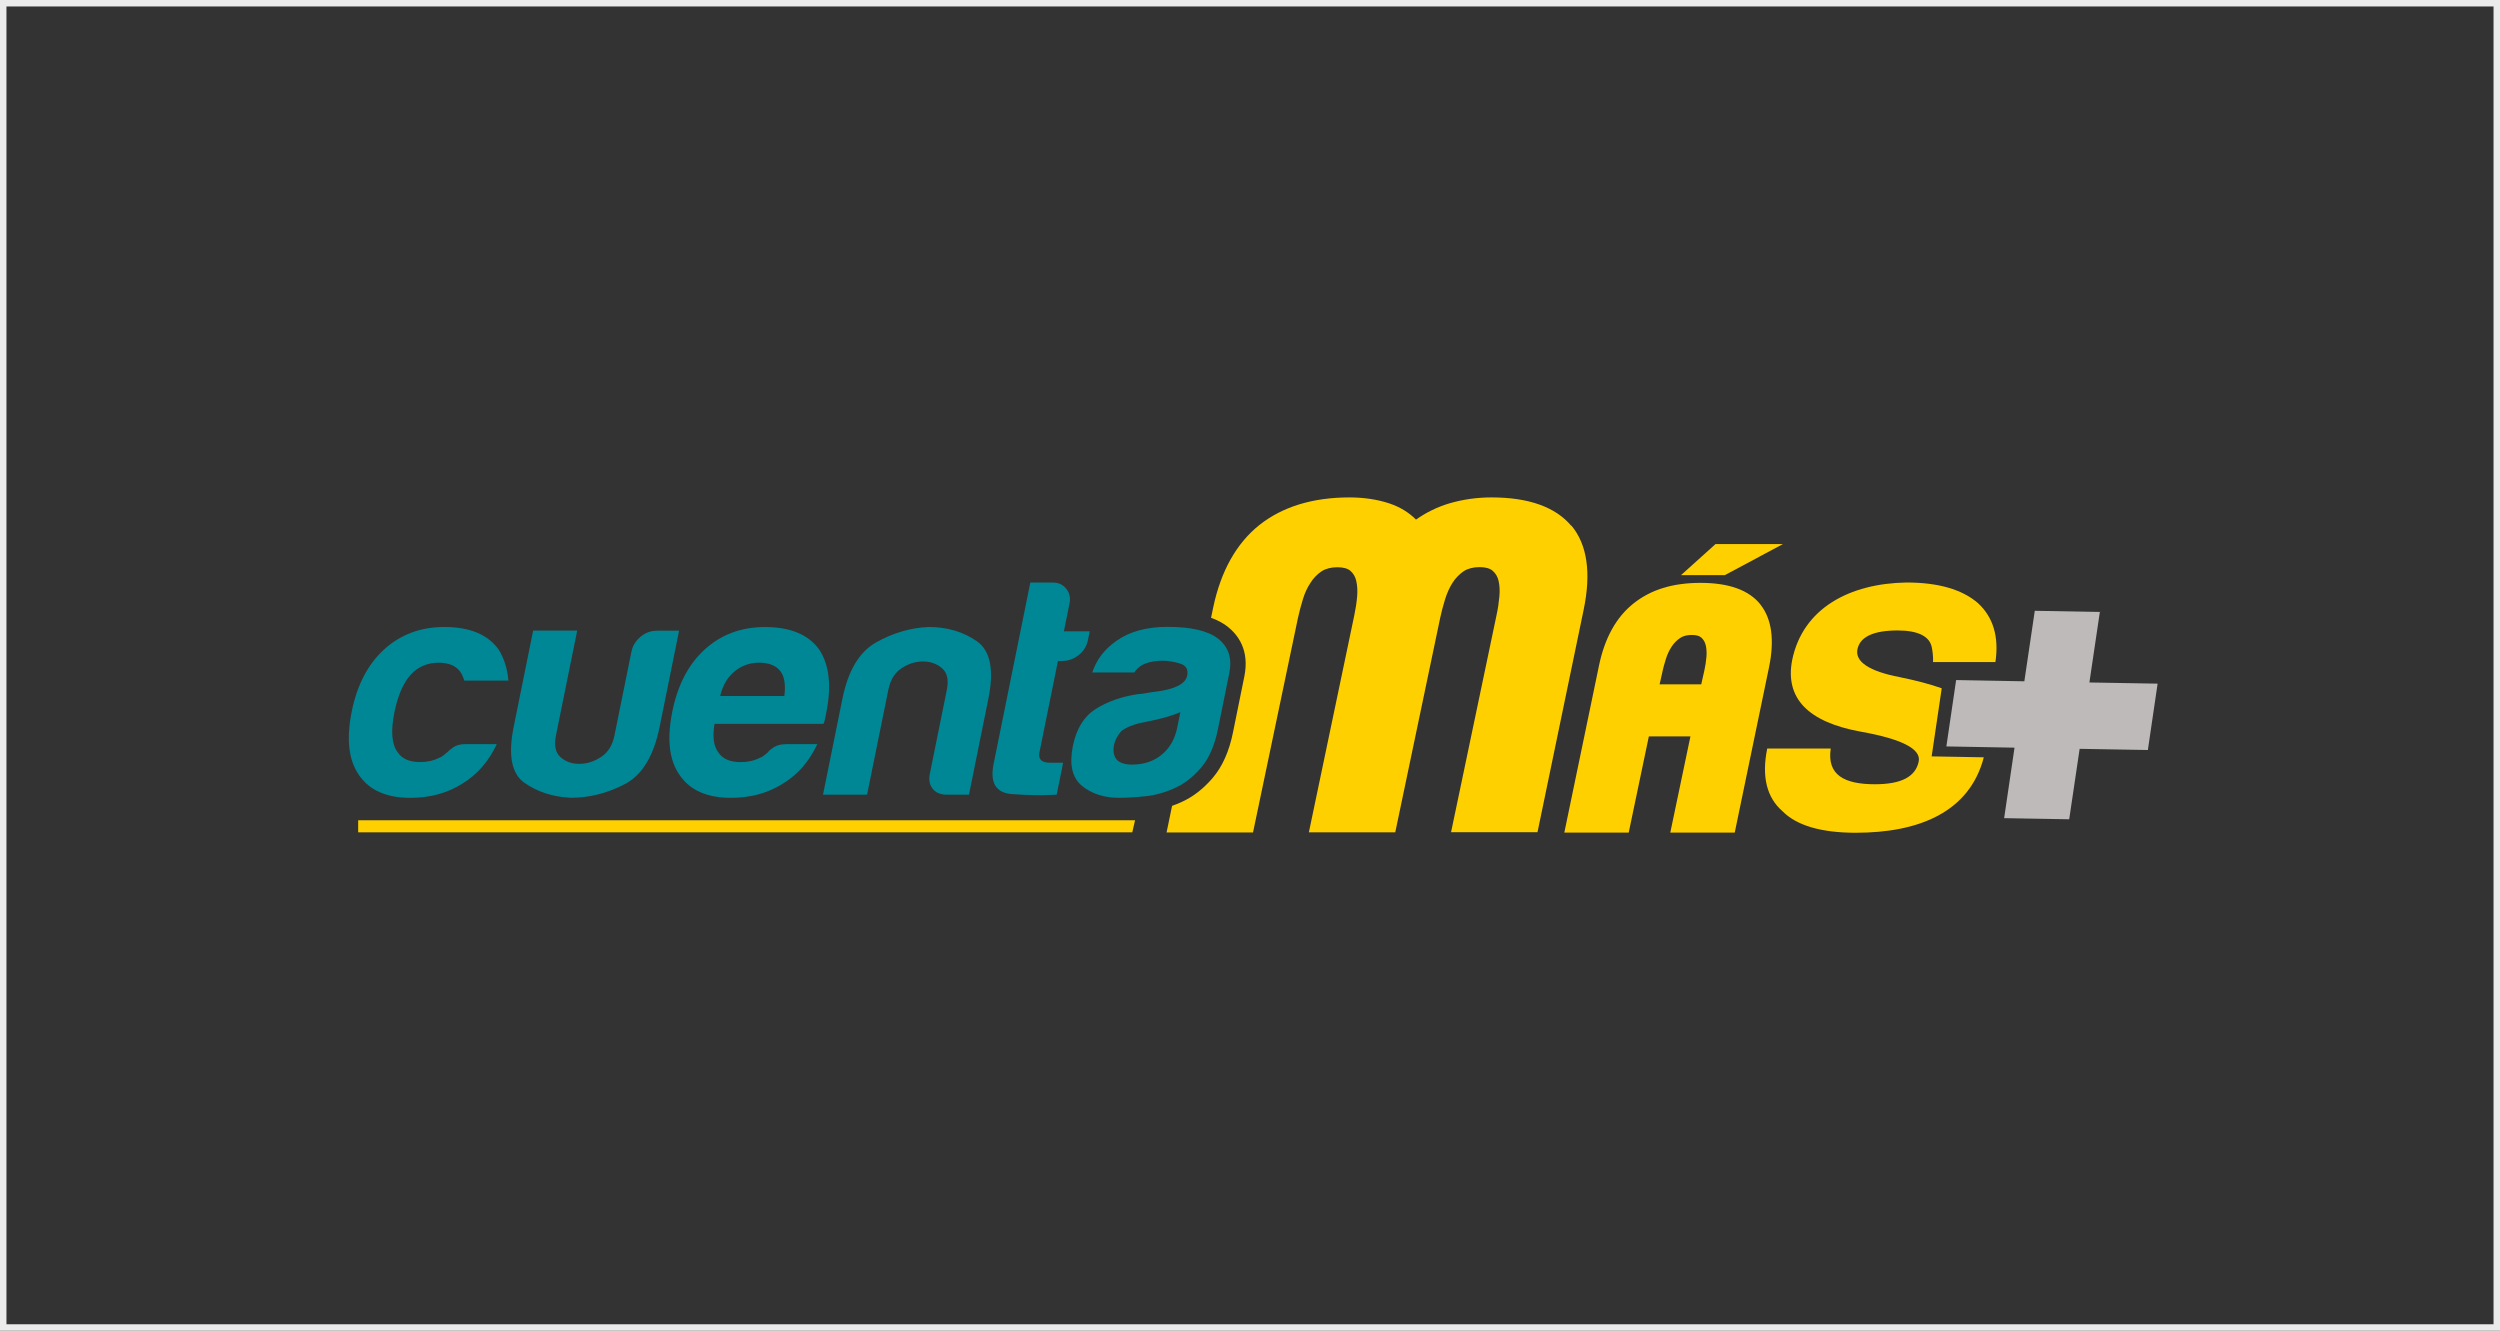
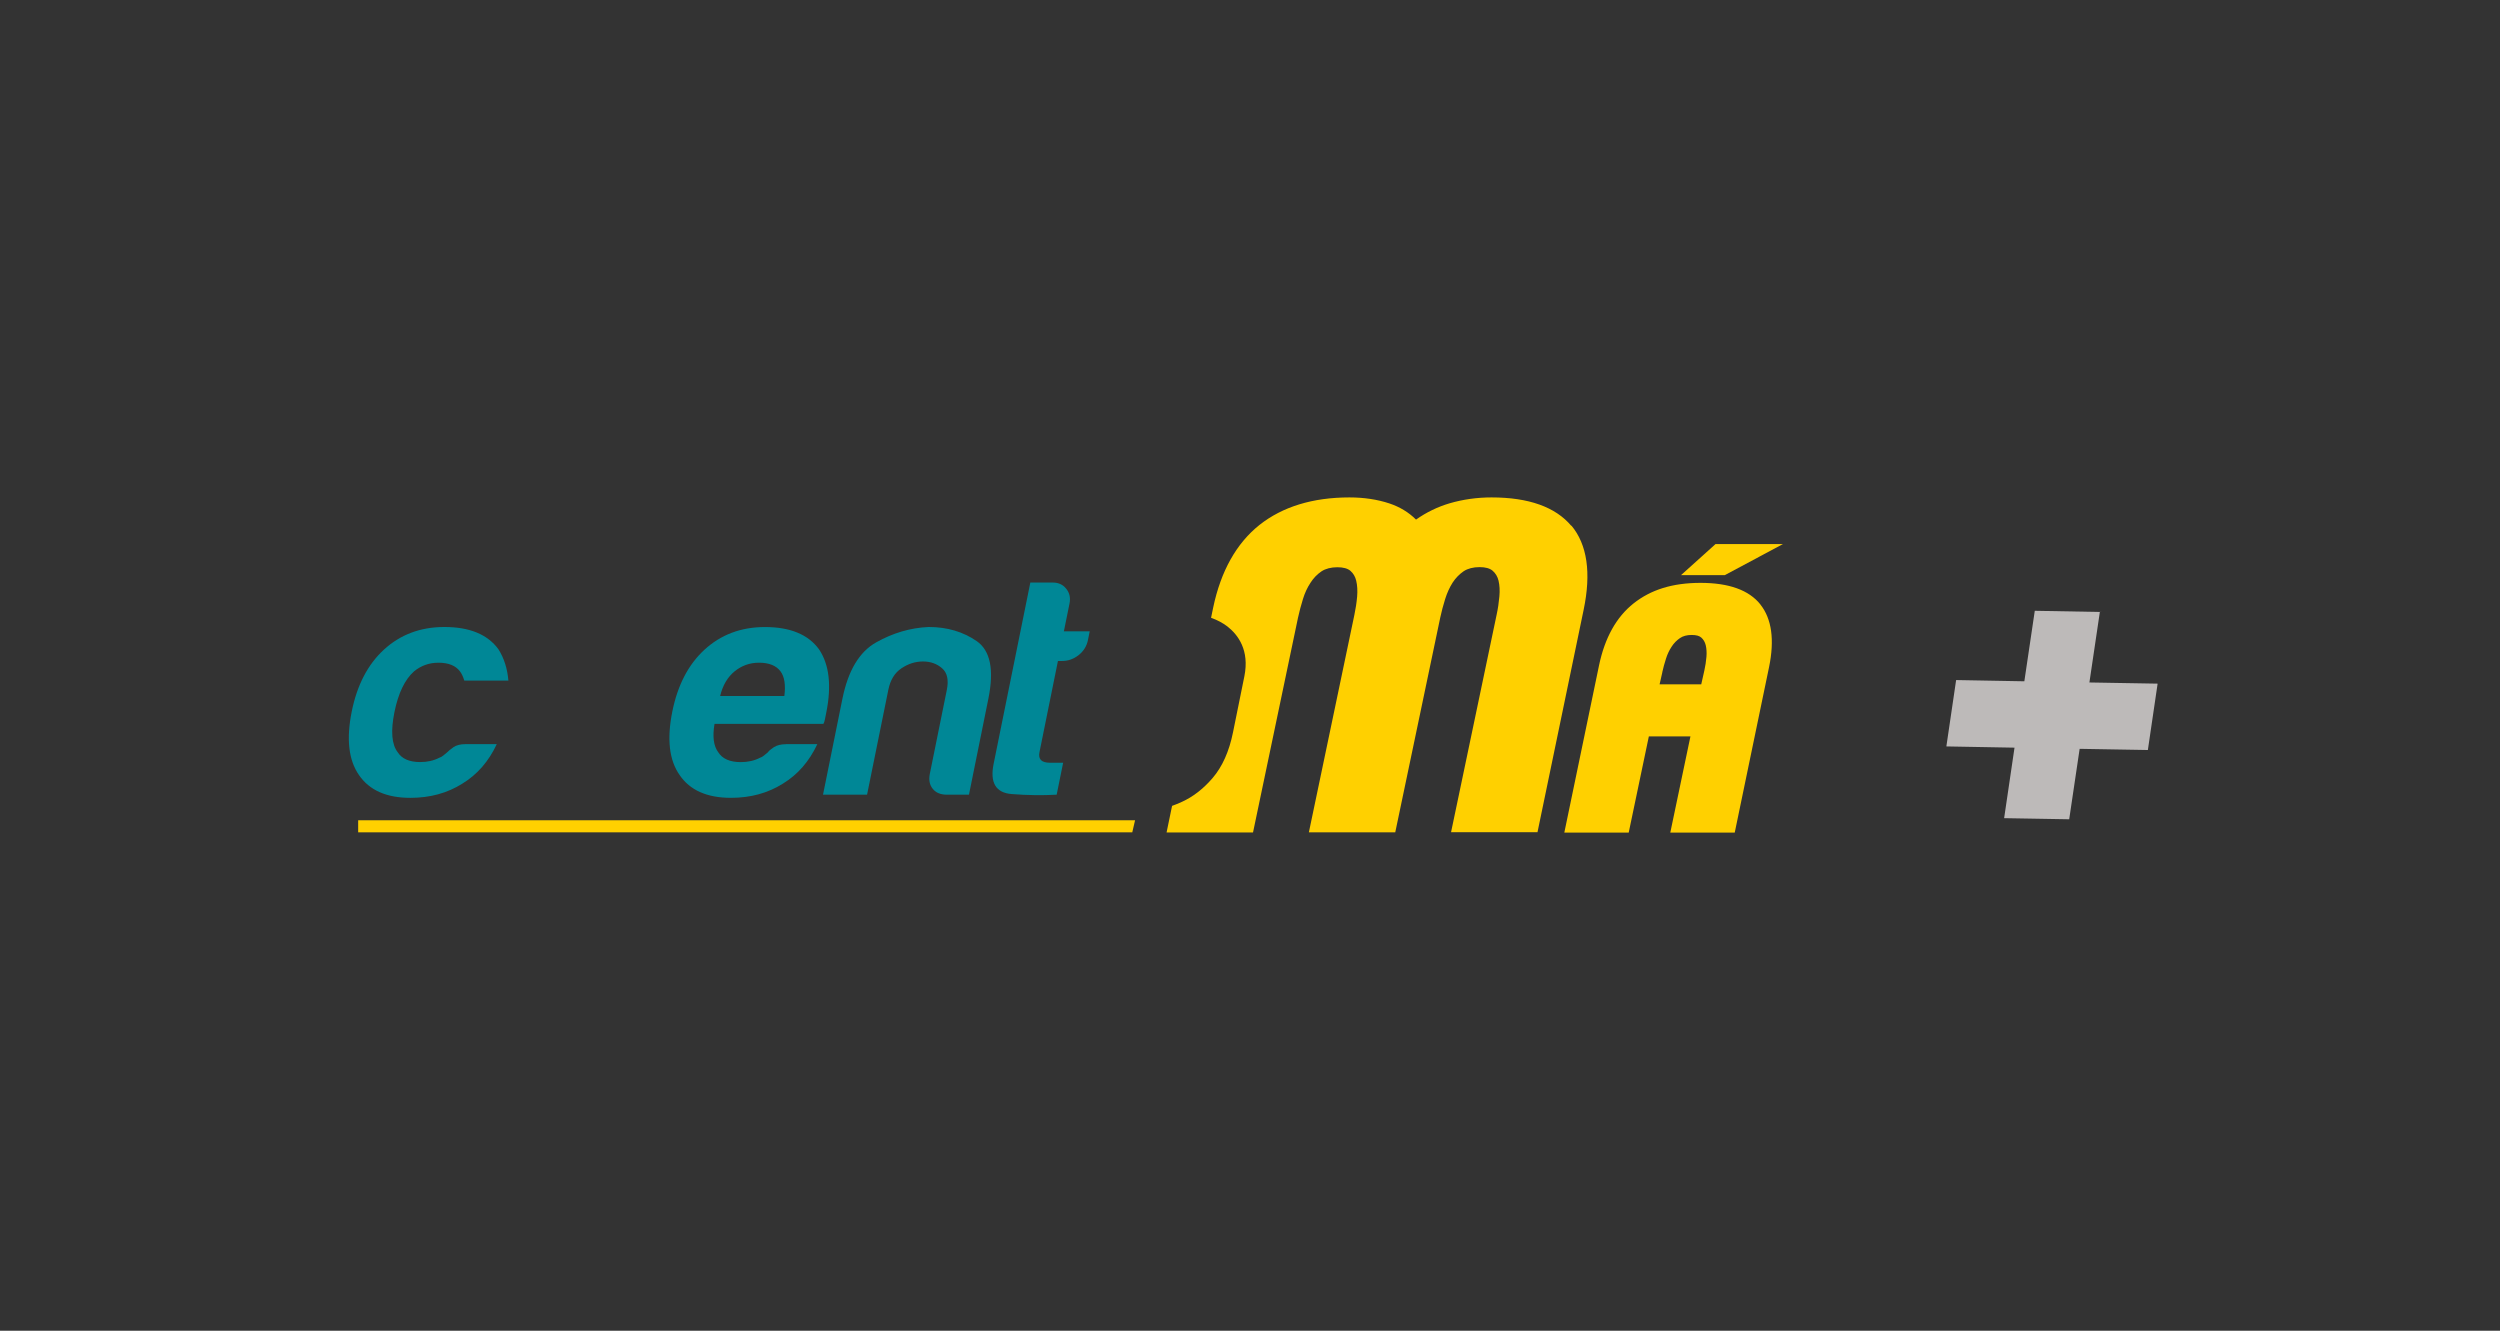
<svg xmlns="http://www.w3.org/2000/svg" width="387" height="206" viewBox="0 0 387 206" fill="none">
  <rect x="0" y="0" width="387" height="206" fill="#333333" stroke="none" />
-   <rect x="0.5" y="0.5" width="386" height="205" stroke="#EBEBEB" />
  <g clip-path="url(#clip0_588_132895)">
    <path d="M275.997 84.223L266.997 89.034H260.215L265.562 84.223H275.997Z" fill="#FFD000" />
    <path d="M257.317 104.079C257.47 103.39 257.661 102.692 257.891 101.974C258.101 101.295 258.398 100.664 258.761 100.119C259.096 99.583 259.536 99.134 260.053 98.78C260.521 98.454 261.133 98.292 261.87 98.292C262.606 98.292 263.075 98.435 263.381 98.713C263.716 99.028 263.936 99.411 264.051 99.889C264.175 100.425 264.213 101.018 264.156 101.688C264.099 102.395 263.984 103.103 263.84 103.763L263.353 105.934H256.906L257.327 104.079H257.317ZM272.516 93.576C270.756 91.357 267.647 90.228 263.257 90.228C258.867 90.228 255.547 91.3 252.879 93.404C250.21 95.518 248.421 98.742 247.532 102.998L242.156 128.891H252.123L255.241 113.998H261.679L258.56 128.891H268.537L273.855 103.247C274.716 99.048 274.266 95.786 272.506 93.576" fill="#FFD000" />
    <path d="M243.238 81.4C240.789 78.483 236.638 77 230.899 77C228.651 77 226.46 77.306 224.375 77.918C222.548 78.463 220.798 79.305 219.2 80.434C218.072 79.305 216.675 78.463 215.068 77.928C213.222 77.316 211.137 77 208.889 77C203.227 77 198.54 78.435 194.972 81.257C191.404 84.097 188.984 88.402 187.798 94.064L187.473 95.633C188.448 95.987 189.281 96.427 189.998 96.972L190.017 96.991C191.662 98.282 193.441 100.655 192.628 104.691L190.868 113.376C190.275 116.313 189.214 118.685 187.722 120.426C186.268 122.119 184.651 123.372 182.91 124.147C182.422 124.376 181.935 124.567 181.437 124.749L180.586 128.862H193.968L200.931 95.623C201.141 94.695 201.381 93.739 201.696 92.735C201.983 91.797 202.375 90.946 202.873 90.2C203.322 89.492 203.896 88.899 204.575 88.44C205.207 88.029 206.039 87.809 207.034 87.809C207.933 87.809 208.621 88 209.042 88.363C209.492 88.755 209.798 89.272 209.941 89.894C210.113 90.611 210.161 91.443 210.085 92.352C209.999 93.328 209.846 94.294 209.654 95.202L202.614 128.843H215.986L222.95 95.604C223.151 94.676 223.399 93.72 223.715 92.716C224.012 91.778 224.394 90.927 224.872 90.181C225.332 89.473 225.915 88.88 226.585 88.421C227.216 88.01 228.048 87.79 229.043 87.79C229.952 87.79 230.621 87.981 231.052 88.344C231.511 88.736 231.817 89.253 231.97 89.875C232.142 90.592 232.19 91.424 232.104 92.333C232.018 93.308 231.874 94.265 231.673 95.183L224.624 128.824H238.005L245.141 94.428C246.346 88.679 245.705 84.289 243.247 81.352" fill="#FFD000" />
    <path d="M72.031 115.194H76.9C75.647 117.872 73.868 119.91 71.572 121.306C69.257 122.77 66.579 123.506 63.528 123.506C59.826 123.506 57.176 122.33 55.57 119.977C53.963 117.671 53.59 114.4 54.45 110.134C55.273 106.059 56.928 102.874 59.405 100.588C61.959 98.235 65.087 97.059 68.789 97.059C72.682 97.059 75.475 98.206 77.148 100.492C78.038 101.889 78.545 103.515 78.698 105.361H71.878C71.677 104.73 71.457 104.252 71.199 103.926C70.539 103.037 69.42 102.587 67.87 102.587C66.436 102.587 65.183 103.037 64.092 103.926C62.667 105.199 61.653 107.303 61.06 110.23C60.467 113.157 60.63 115.223 61.557 116.438C62.198 117.451 63.356 117.968 65.049 117.968C66.149 117.968 67.134 117.748 68.004 117.298C68.215 117.231 68.415 117.126 68.607 116.964C68.798 116.811 69.018 116.629 69.248 116.438C69.42 116.246 69.726 115.998 70.185 115.672C70.644 115.357 71.256 115.194 72.031 115.194Z" fill="#008796" />
-     <path d="M105.123 97.621L102.11 112.514C101.192 117.038 99.394 119.994 96.706 121.39C94.018 122.787 91.244 123.495 88.394 123.495C85.63 123.37 83.229 122.605 81.211 121.199C79.192 119.803 78.628 116.904 79.518 112.514L82.531 97.621H89.35L86.06 113.853C85.754 115.384 85.974 116.493 86.749 117.191C87.514 117.89 88.48 118.244 89.657 118.244C90.833 118.244 91.952 117.899 93.033 117.191C94.114 116.493 94.812 115.374 95.118 113.853L97.749 100.873C97.93 99.984 98.39 99.219 99.136 98.587C99.882 97.956 100.743 97.631 101.718 97.631H105.123V97.621Z" fill="#008796" />
    <path d="M111.478 107.741H121.417C121.637 106.019 121.436 104.747 120.824 103.925C120.164 103.035 119.044 102.585 117.495 102.585C116.07 102.585 114.807 103.035 113.717 103.925C112.626 104.814 111.88 106.086 111.478 107.741ZM121.656 115.192H126.524C125.262 117.871 123.492 119.908 121.197 121.304C118.882 122.768 116.204 123.504 113.152 123.504C109.451 123.504 106.801 122.328 105.204 119.975C103.587 117.679 103.214 114.408 104.075 110.142C104.898 106.067 106.552 102.882 109.03 100.596C111.584 98.243 114.711 97.066 118.413 97.066C122.316 97.066 125.099 98.214 126.773 100.5C128.37 102.853 128.753 106.134 127.902 110.333C127.854 110.591 127.806 110.811 127.768 111.003C127.73 111.194 127.701 111.318 127.691 111.385C127.624 111.701 127.548 111.931 127.462 112.055H110.608C110.273 114.025 110.465 115.489 111.182 116.445C111.823 117.459 112.98 117.976 114.673 117.976C115.773 117.976 116.768 117.756 117.638 117.306C117.849 117.239 118.05 117.134 118.241 116.971C118.432 116.818 118.652 116.637 118.882 116.445C118.987 116.254 119.284 116.005 119.771 115.68C120.259 115.364 120.891 115.202 121.675 115.202" fill="#008796" />
    <path d="M149.995 123.018H146.59C145.614 123.018 144.878 122.722 144.39 122.11C143.893 121.507 143.749 120.723 143.94 119.776L146.571 106.786C146.877 105.256 146.638 104.146 145.834 103.448C145.031 102.75 144.055 102.396 142.879 102.396C141.702 102.396 140.602 102.75 139.55 103.448C138.498 104.146 137.819 105.265 137.513 106.786L134.222 123.018H127.402L130.415 108.125C131.295 103.802 133.027 100.904 135.628 99.44C138.23 97.977 140.937 97.183 143.759 97.059C146.619 97.059 149.096 97.795 151.2 99.249C153.305 100.712 153.907 103.678 153.008 108.125L149.995 123.018Z" fill="#008796" />
    <path d="M163.56 123.017C161.389 123.141 159.074 123.112 156.616 122.921C154.157 122.73 153.22 121.171 153.813 118.244L159.495 90.18H163.005C163.847 90.18 164.536 90.495 165.052 91.136C165.569 91.777 165.741 92.533 165.559 93.432L164.689 97.727H168.687L168.419 99.066C168.228 100.022 167.74 100.797 166.975 101.409C166.2 102.012 165.358 102.318 164.449 102.318H163.77L160.91 116.446C160.69 117.526 161.226 118.072 162.527 118.072H164.574L163.569 123.036L163.56 123.017Z" fill="#008796" />
-     <path d="M182.726 110.229C181.731 110.679 180.373 111.09 178.68 111.473L176.346 111.951C175.112 112.267 174.184 112.688 173.563 113.195C172.97 113.893 172.597 114.591 172.453 115.299C172.262 116.255 172.396 117.021 172.864 117.595C173.343 118.101 174.137 118.36 175.237 118.36C177.054 118.36 178.584 117.853 179.828 116.829C181.071 115.815 181.875 114.409 182.238 112.63L182.716 110.249L182.726 110.229ZM181.913 121.966C180.411 122.664 178.871 123.094 177.322 123.257C175.763 123.42 174.404 123.496 173.228 123.496C170.894 123.496 168.971 122.874 167.47 121.631C165.968 120.388 165.509 118.341 166.083 115.471C166.628 112.802 167.804 110.889 169.631 109.742C171.449 108.594 173.639 107.829 176.183 107.446C176.509 107.446 176.91 107.398 177.379 107.302C177.848 107.207 178.383 107.13 178.986 107.063C181.923 106.681 183.52 105.858 183.778 104.576C183.969 103.62 183.596 102.998 182.649 102.711C181.703 102.424 180.803 102.281 179.962 102.281C179.053 102.281 178.211 102.405 177.446 102.663C176.681 102.922 176.059 103.4 175.6 104.098H169.077C169.737 102.128 170.97 100.502 172.788 99.23C174.835 97.766 177.484 97.039 180.736 97.039C184.371 97.039 186.973 97.642 188.551 98.856C190.177 100.129 190.761 101.908 190.292 104.203L188.532 112.888C188.016 115.433 187.145 117.422 185.911 118.857C184.677 120.292 183.348 121.325 181.923 121.956" fill="#008796" />
    <path d="M55.445 128.842H175.277L175.708 126.977H55.445V128.842Z" fill="#FFD000" />
-     <path d="M299.019 117.088L300.578 106.547C298.799 105.916 296.637 105.342 294.102 104.826C289.301 103.907 287.148 102.415 287.531 100.502C287.923 98.589 289.999 97.594 293.758 97.594C296.934 97.594 298.684 98.522 299.028 100.148C299.325 101.574 299.229 102.492 299.229 102.492H308.89C309.464 98.599 308.565 95.547 306.183 93.357C303.725 91.234 300.033 90.172 295.116 90.172C286.345 90.315 279.056 94.141 277.421 102.214C276.302 108.097 279.888 111.779 288.047 113.262C294.399 114.391 297.402 115.95 297.02 117.863C296.532 120.273 294.274 121.402 290.228 121.402C285.532 121.402 282.777 119.986 283.399 115.873H273.566C272.686 120.197 273.48 123.459 275.938 125.582C278.1 127.782 281.916 128.911 287.263 128.911C297.029 128.911 304.882 125.735 307.092 117.232L299.009 117.088H299.019Z" fill="#FFD000" />
    <path d="M323.44 105.646L325.057 94.733L314.985 94.551L313.368 105.465L302.808 105.273L301.297 115.546L311.847 115.738L310.24 126.651L320.312 126.824L321.929 115.919L332.489 116.101L334 105.828L323.44 105.646Z" fill="#BDBAB9" />
  </g>
  <defs>
    <clipPath id="clip0_588_132895">
      <rect width="280" height="51.91" fill="white" transform="translate(54 77)" />
    </clipPath>
  </defs>
</svg>